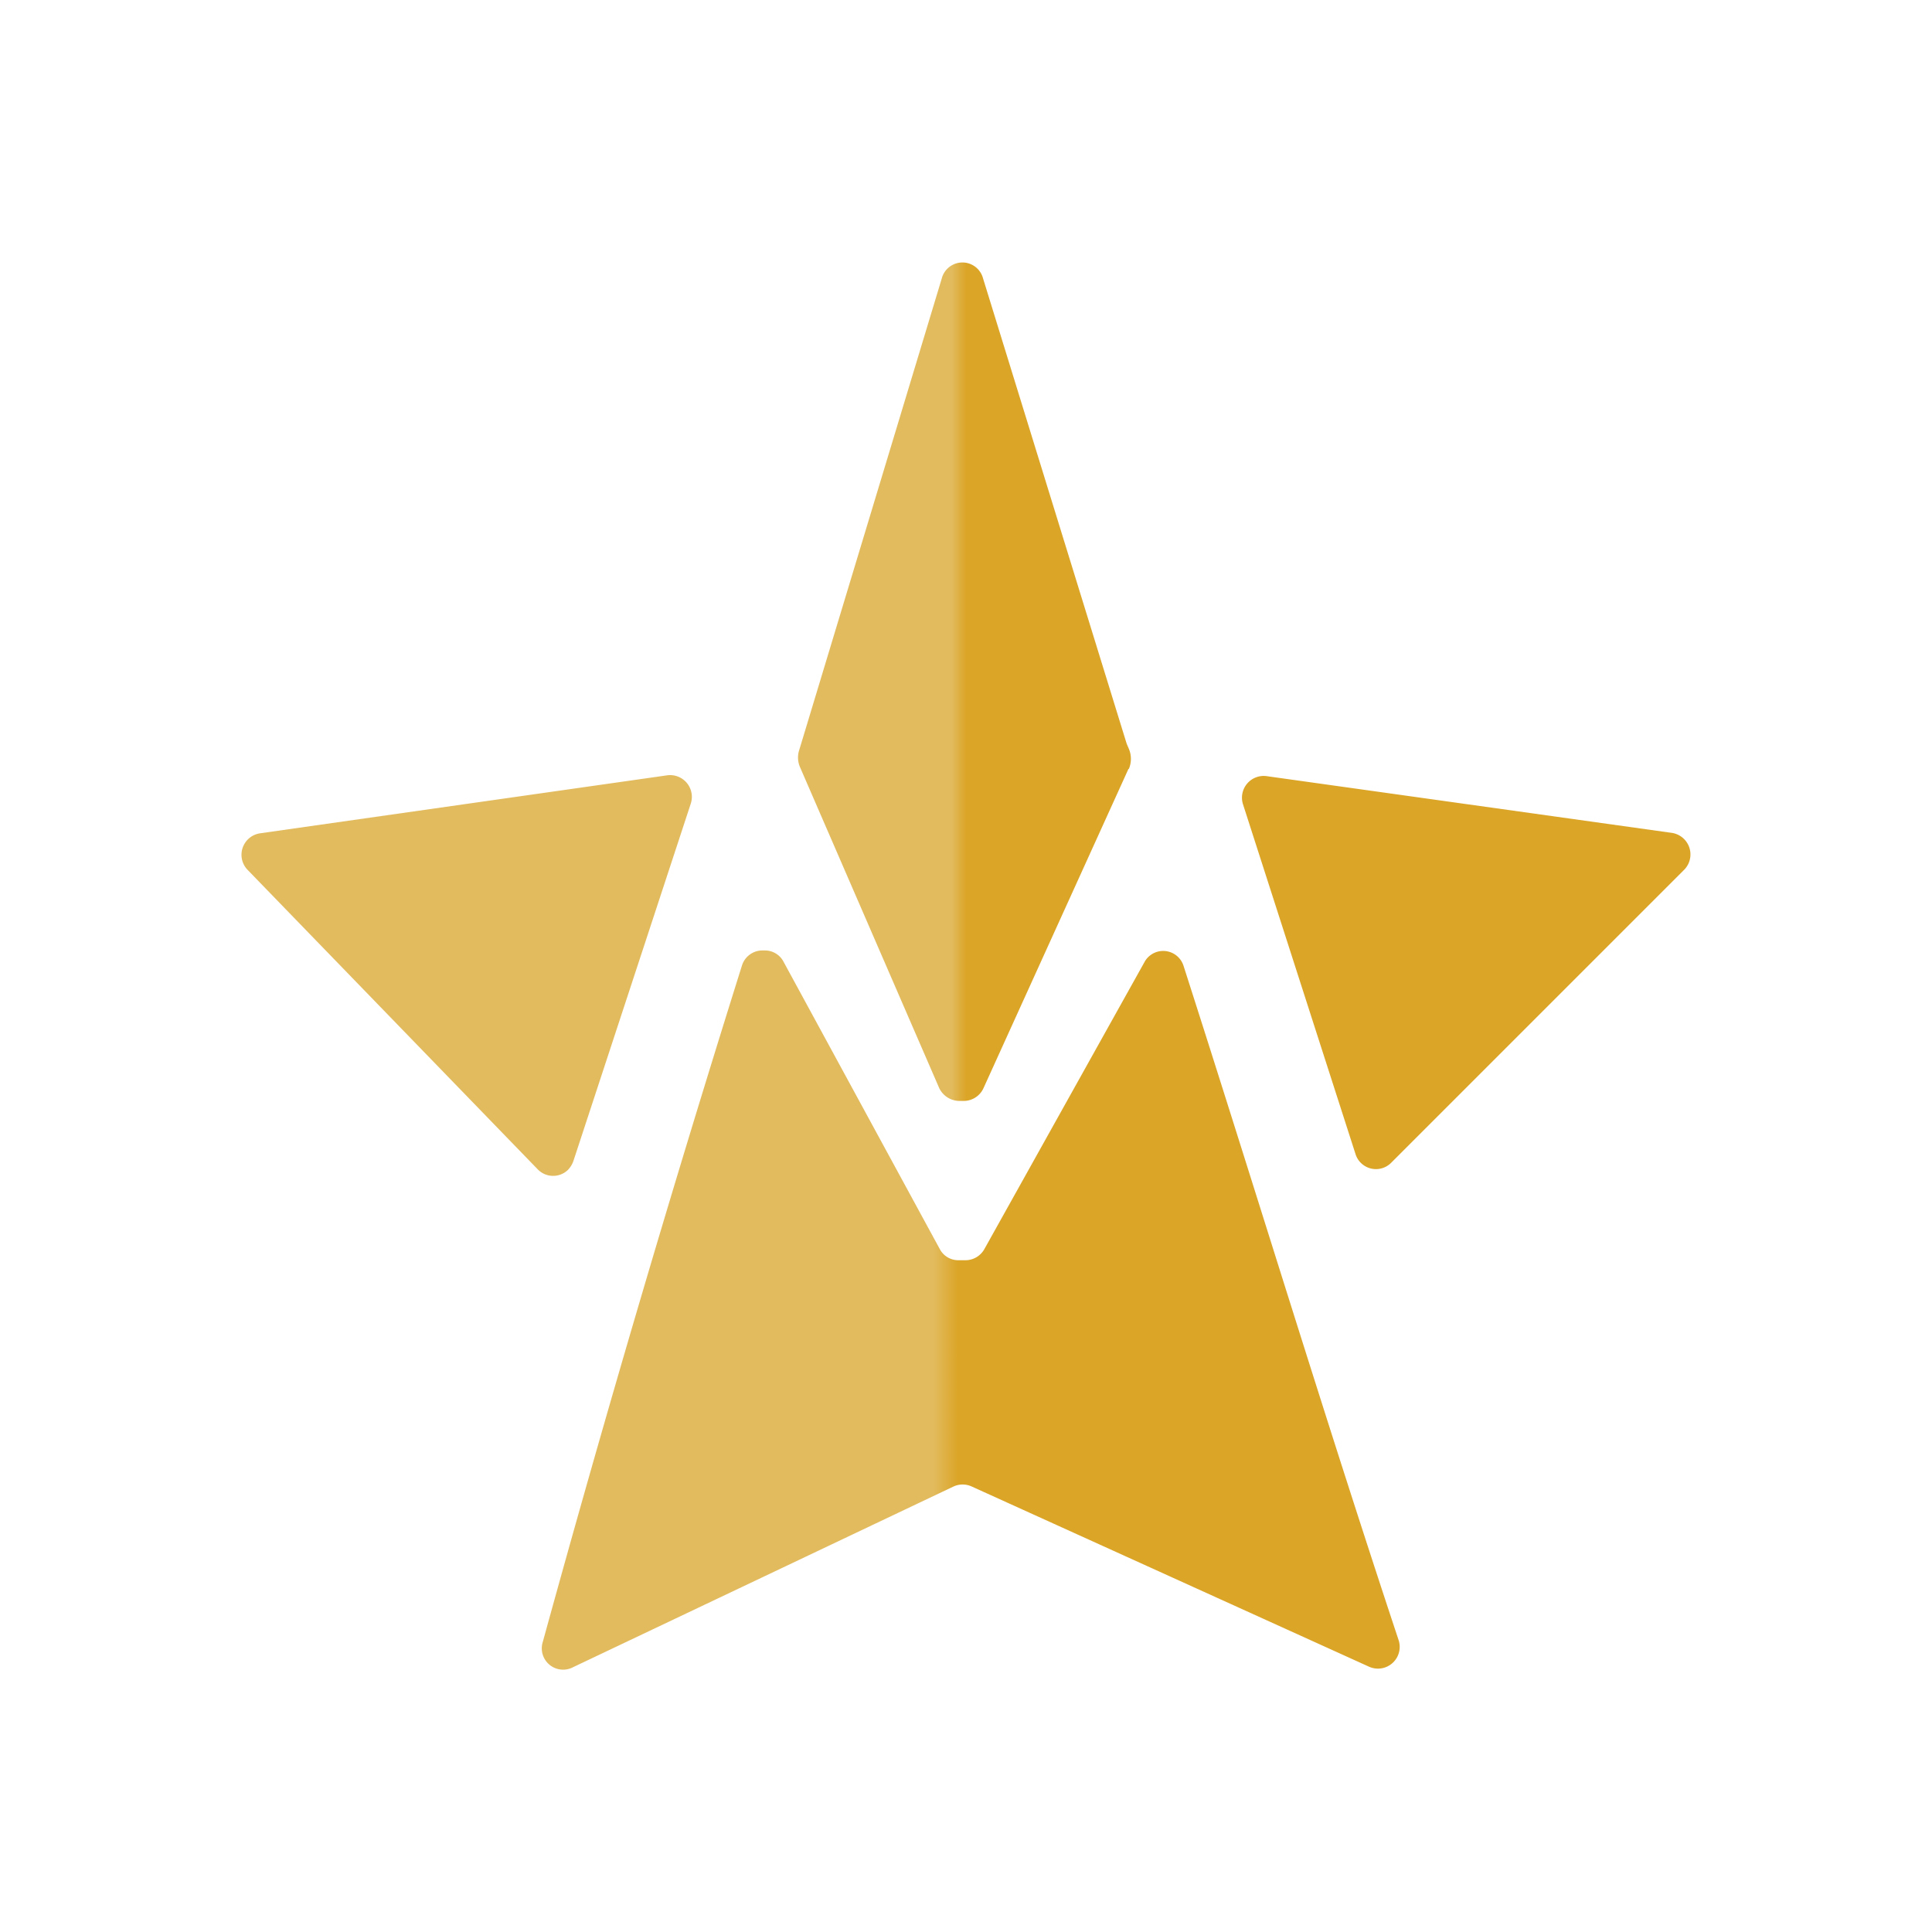
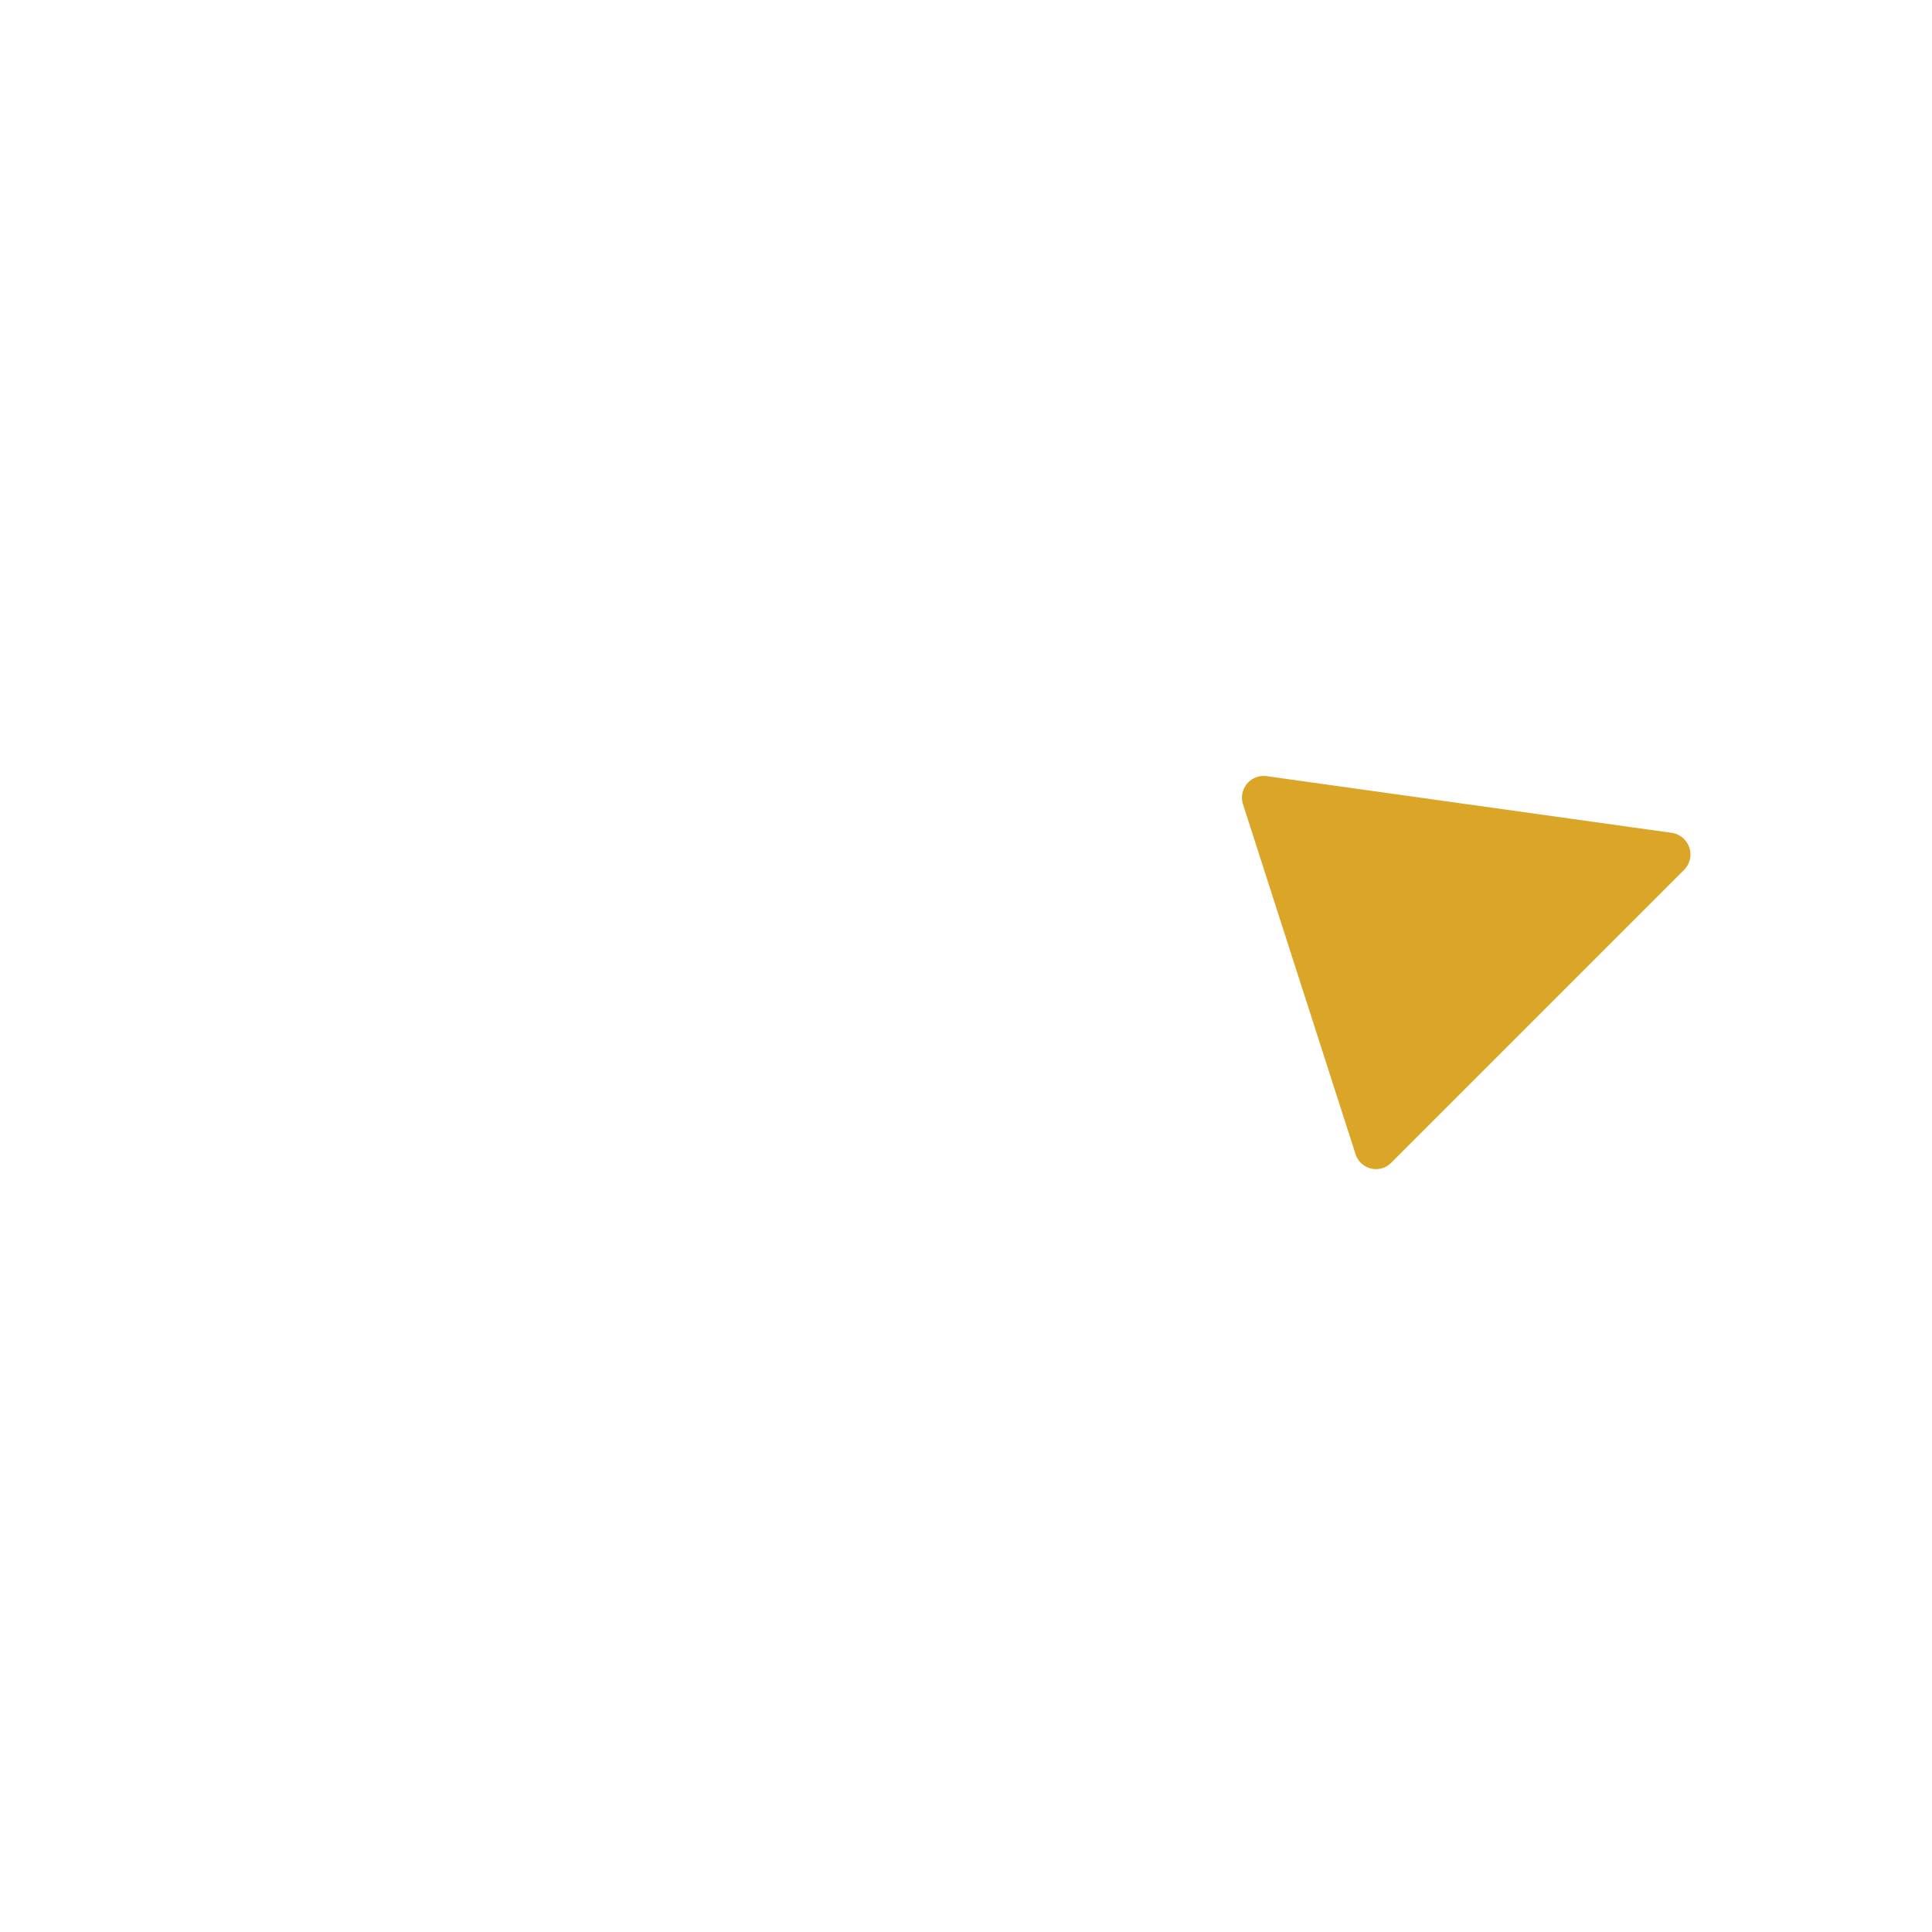
<svg xmlns="http://www.w3.org/2000/svg" width="1em" height="1em" viewBox="0 0 24 24">
  <g fill="none">
-     <path fill="#E2BB5E" d="M8.58 9.986a.27.27 0 0 0-.29-.355l-5.055.72a.27.27 0 0 0-.229.325a.27.27 0 0 0 .07.13l3.6 3.716a.266.266 0 0 0 .377.013a.3.3 0 0 0 .072-.119z" />
-     <path fill="url(#SVGRPI9vdhw)" d="M6.744 20.392a.265.265 0 0 0 .376.318l4.727-2.245a.27.27 0 0 1 .222 0l4.939 2.24a.27.27 0 0 0 .365-.334c-.931-2.805-1.773-5.579-2.673-8.38a.265.265 0 0 0-.476-.052l-1.996 3.578a.27.27 0 0 1-.238.138h-.085a.26.26 0 0 1-.233-.143L9.735 11.95a.26.26 0 0 0-.233-.143h-.026a.266.266 0 0 0-.26.19a244 244 0 0 0-2.472 8.395" />
    <path fill="#DBA527" d="M16.839 14.337a.266.266 0 0 0 .444.106l3.637-3.637a.271.271 0 0 0-.154-.46l-5.028-.704a.27.27 0 0 0-.297.349z" />
-     <path fill="url(#SVGGcDc6b0g)" d="M14.023 9.552a.32.32 0 0 0 0-.25l-.027-.063l-1.784-5.78a.265.265 0 0 0-.513 0l-1.747 5.78l-.026.085a.3.3 0 0 0 .01.201l1.731 3.991a.28.28 0 0 0 .244.16h.063a.27.27 0 0 0 .244-.16l1.8-3.964z" />
    <defs>
      <linearGradient id="SVGRPI9vdhw" x1="-3.298" x2="27.1" y1="1.488" y2="1.488" gradientUnits="userSpaceOnUse">
        <stop offset=".49" stop-color="#E2BB5E" />
        <stop offset=".5" stop-color="#DBA527" />
      </linearGradient>
      <linearGradient id="SVGGcDc6b0g" x1="3.002" x2="21" y1="10.901" y2="10.901" gradientUnits="userSpaceOnUse">
        <stop offset=".49" stop-color="#E2BB5E" />
        <stop offset=".5" stop-color="#DBA527" />
      </linearGradient>
    </defs>
  </g>
</svg>